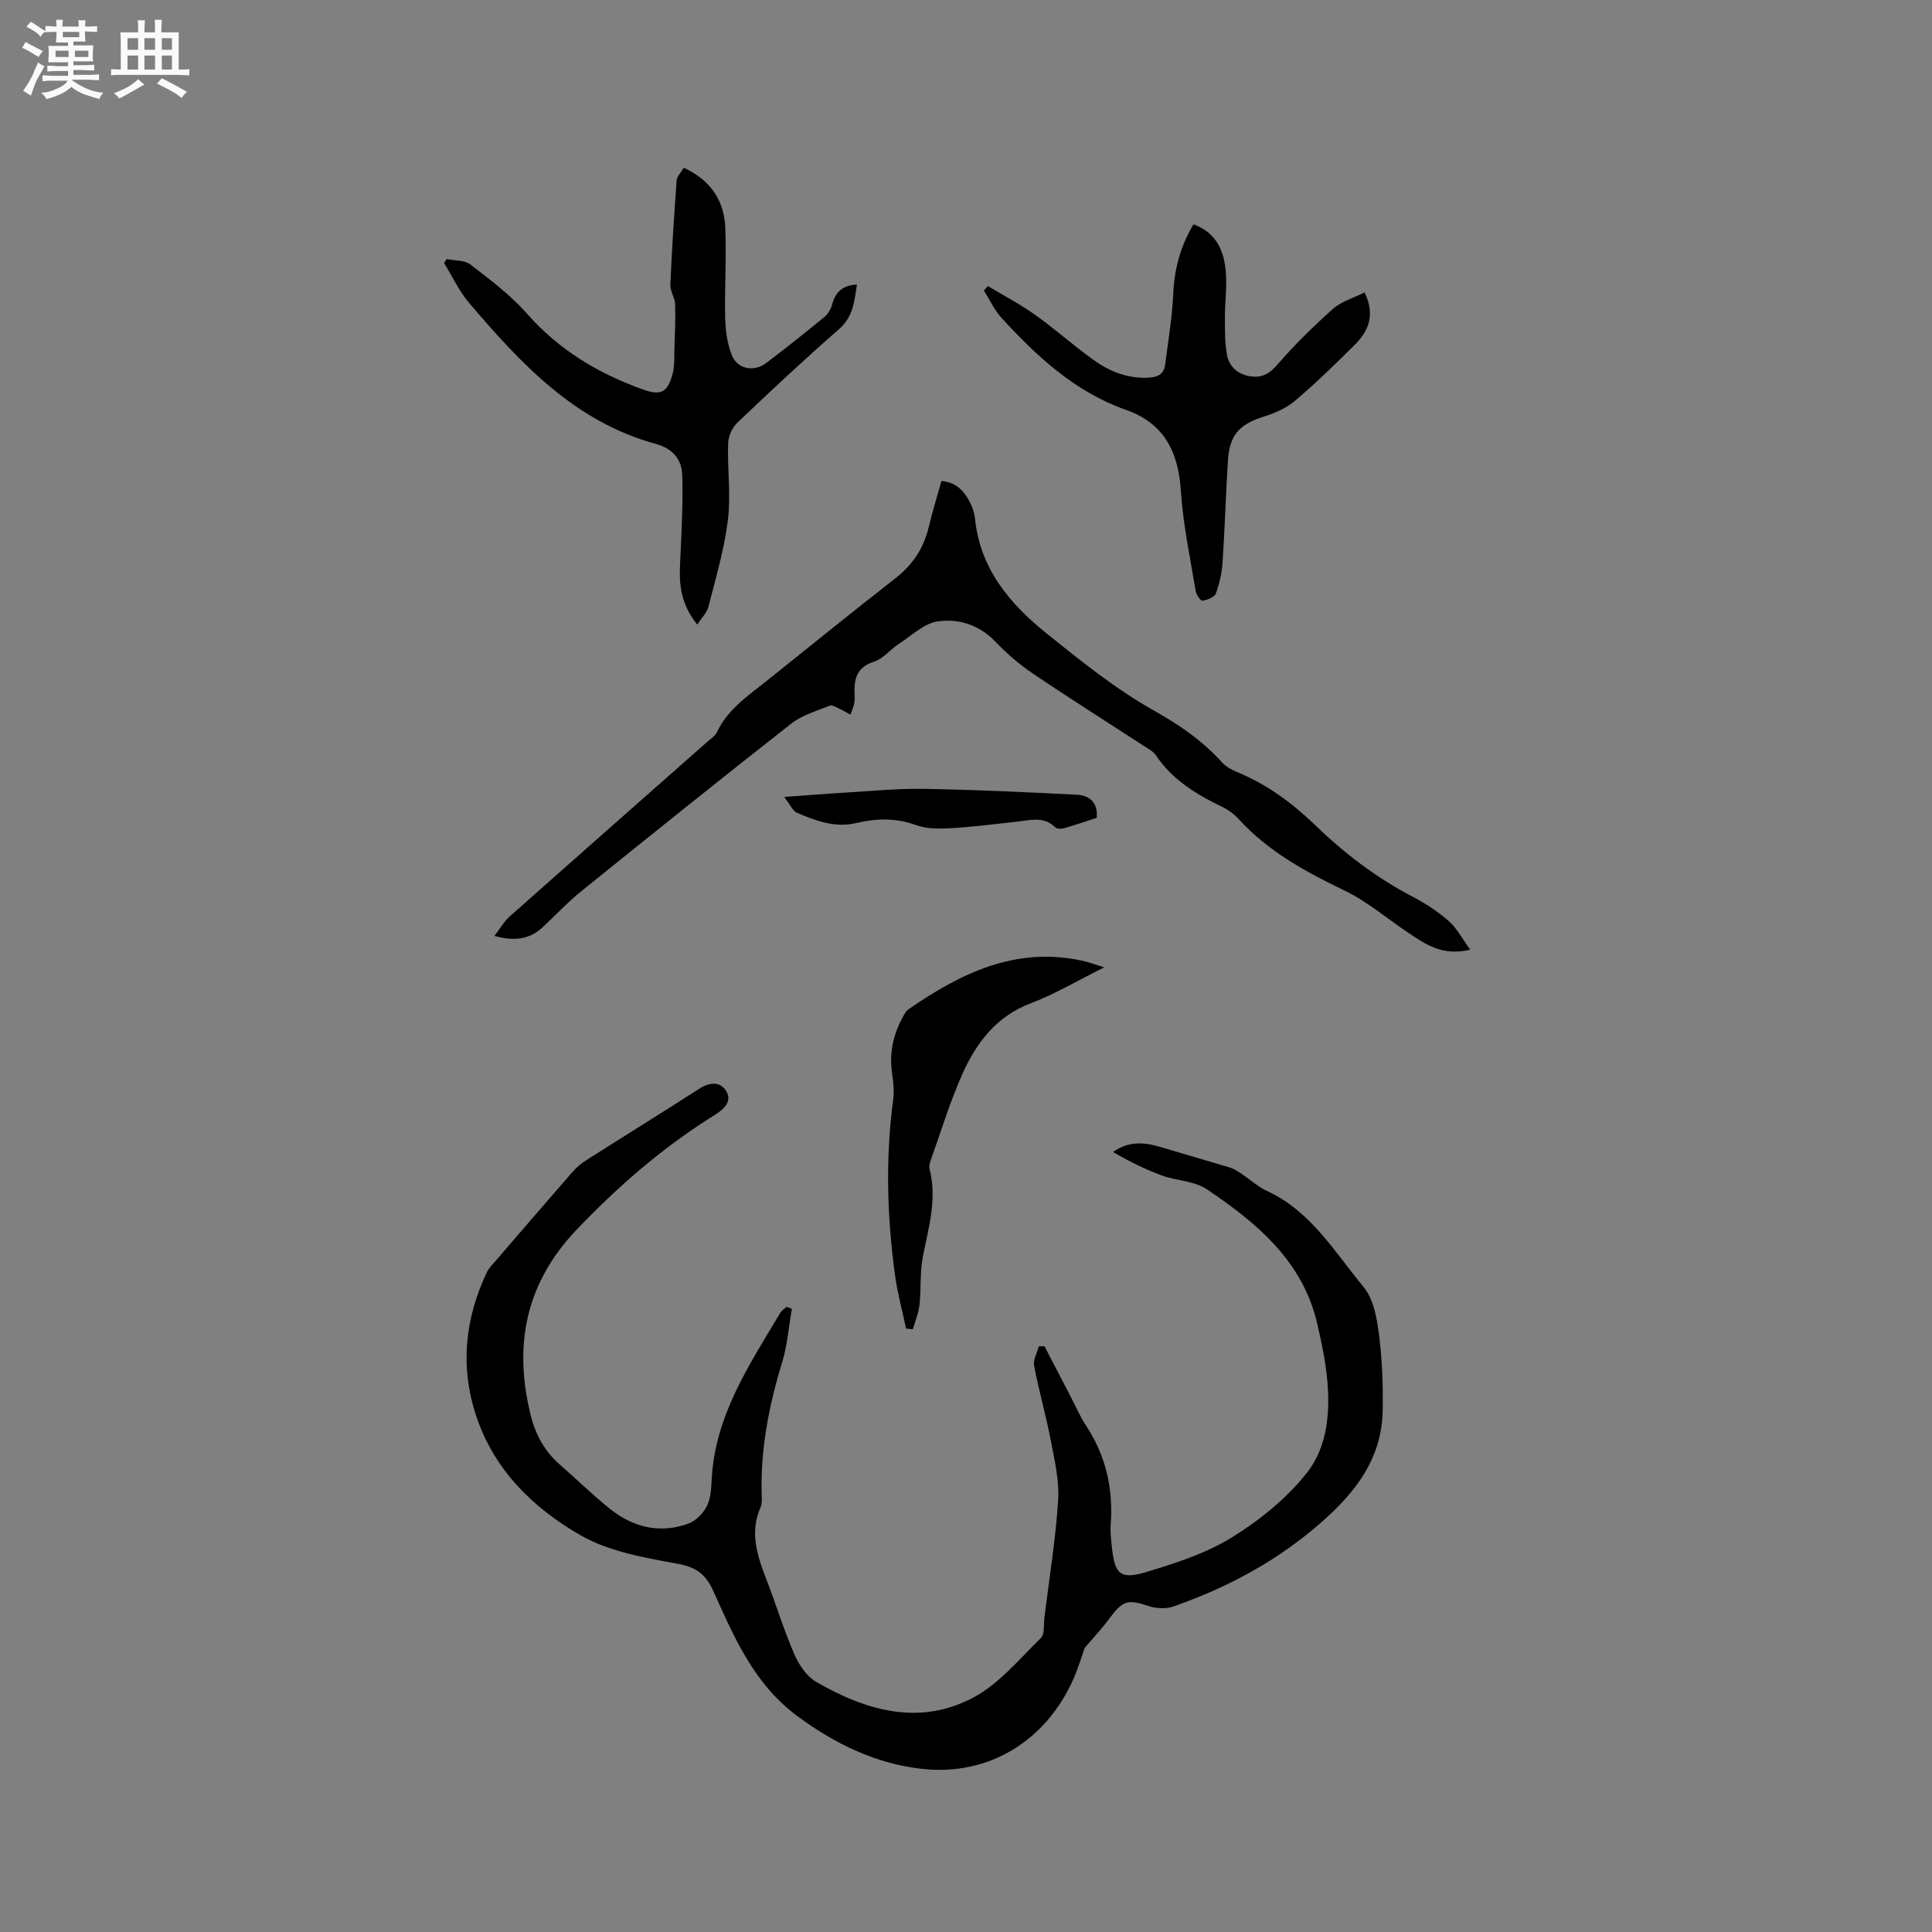
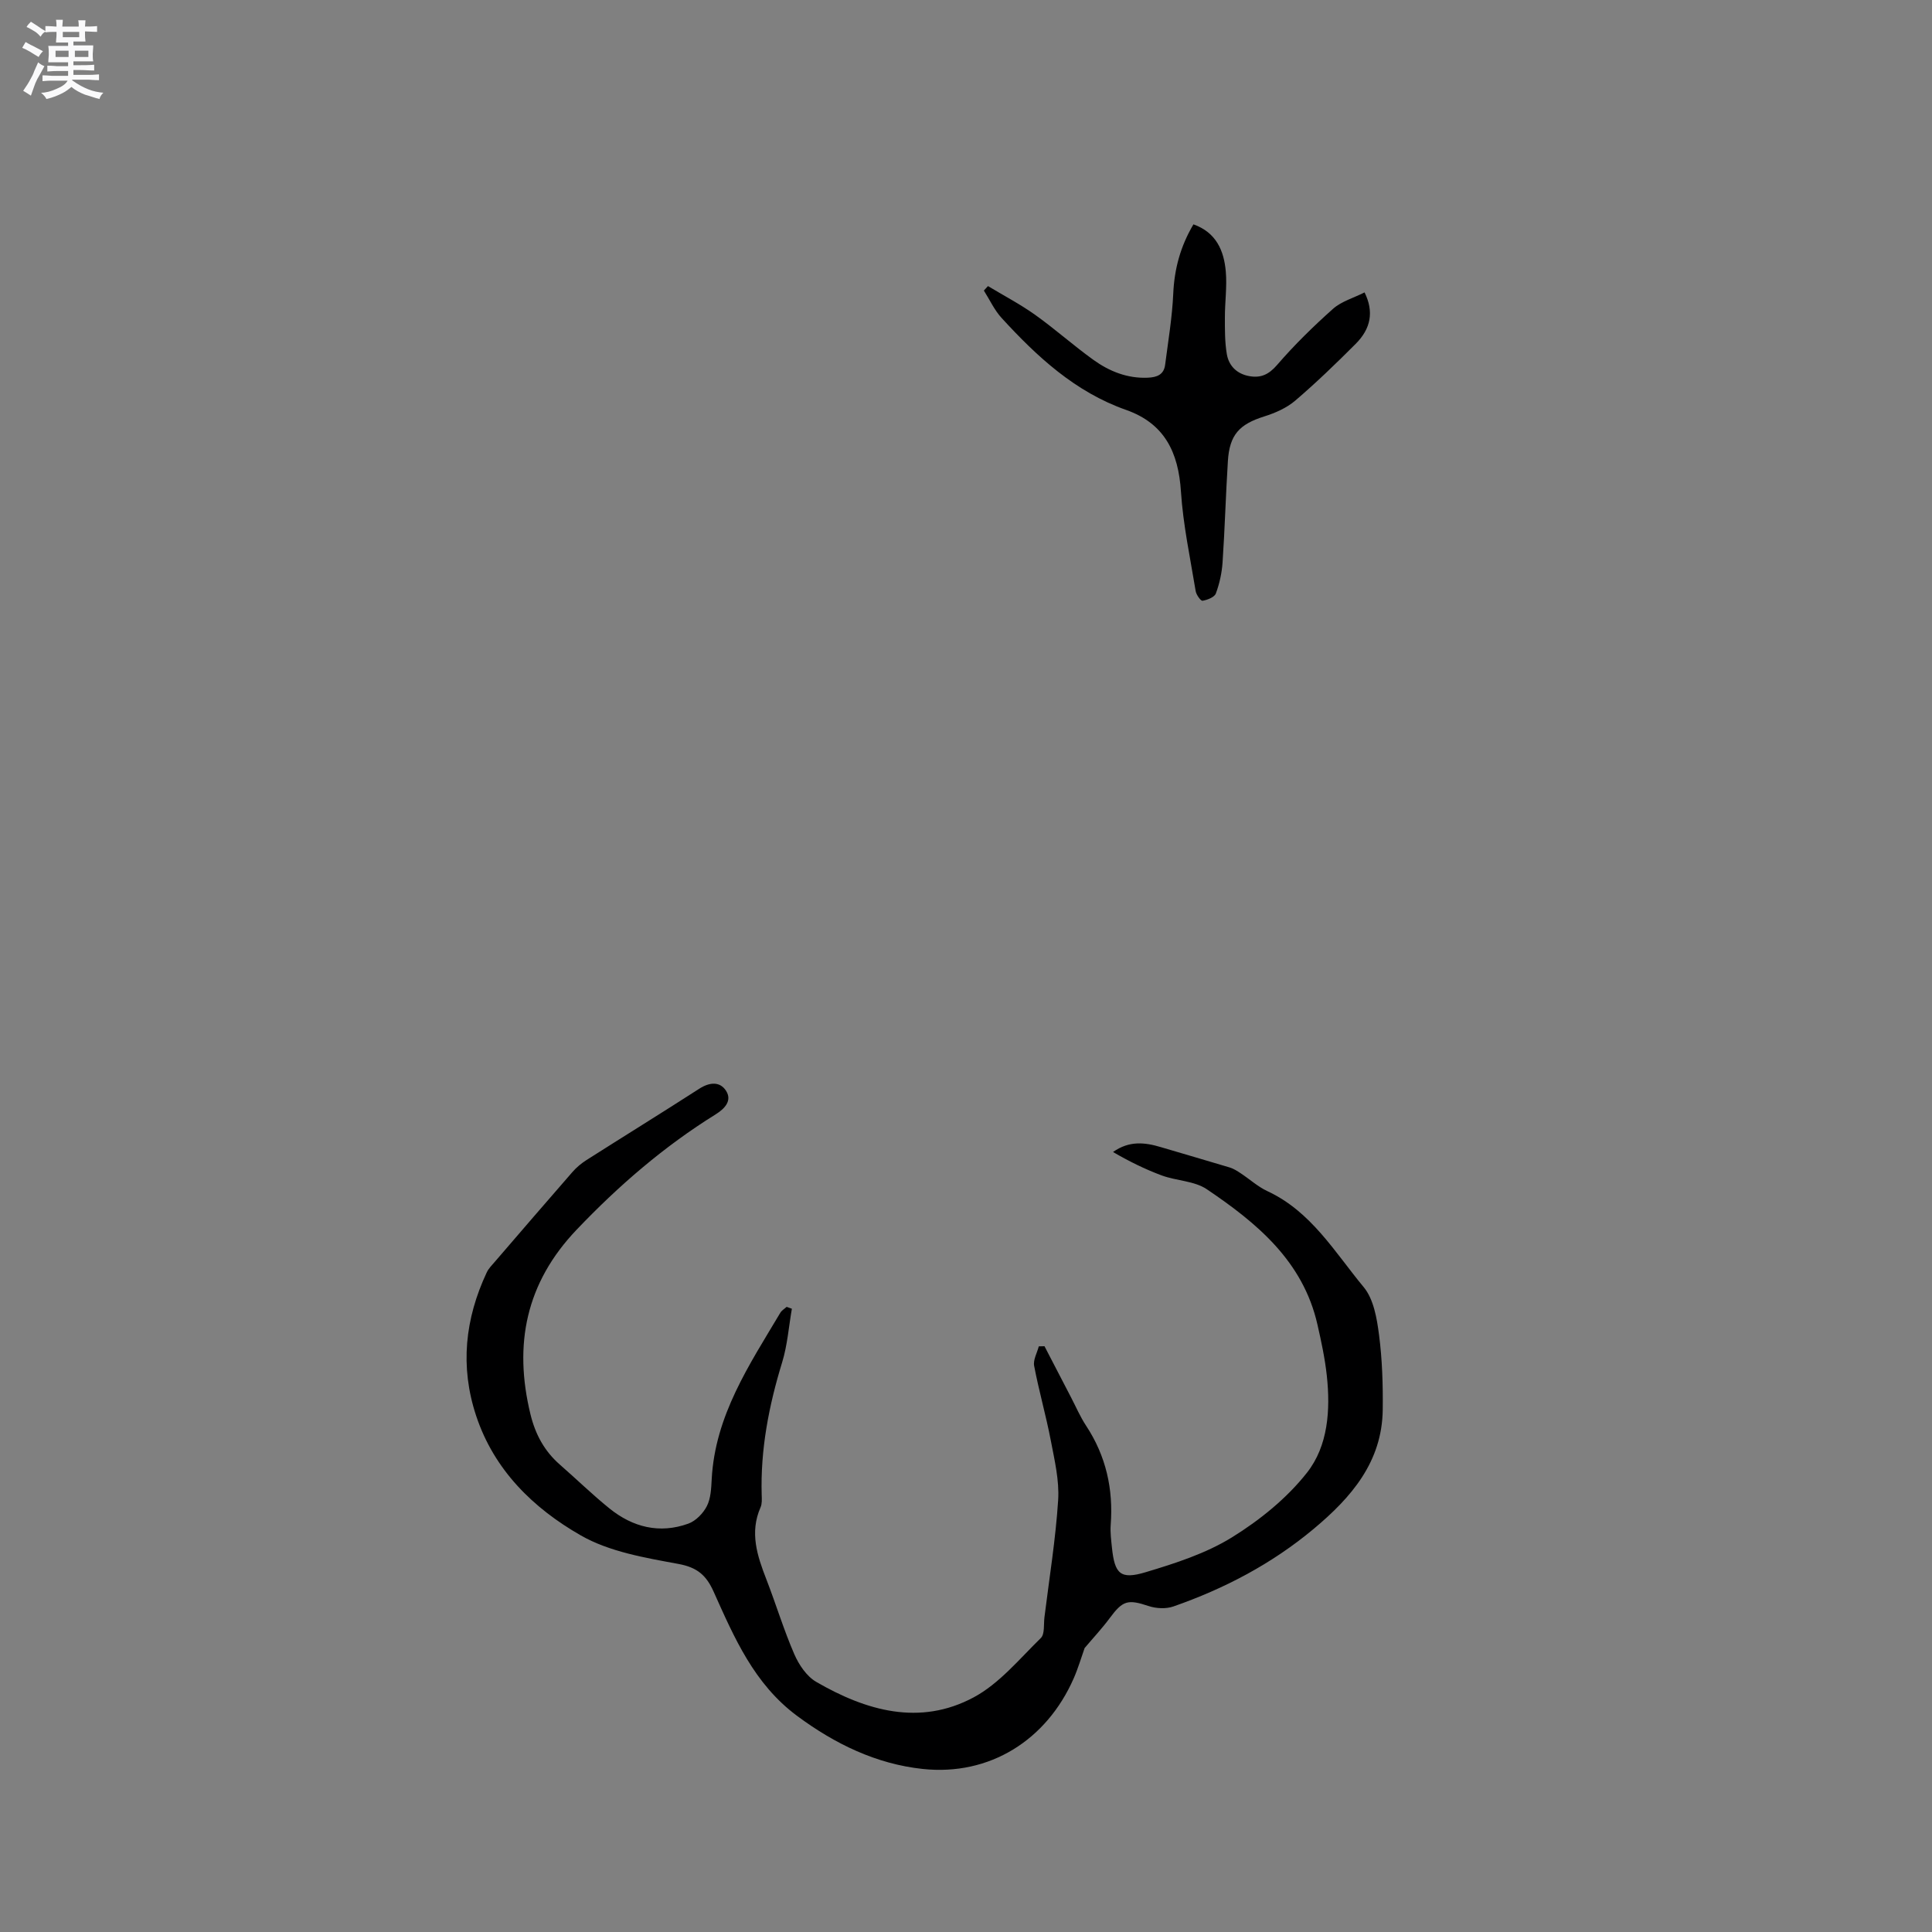
<svg xmlns="http://www.w3.org/2000/svg" enable-background="new 0 0 400 400" viewBox="0 0 400 400">
  <rect x="0" y="0" width="400" height="400" fill="#808080" stroke="none" />
  <path d="m6.8 9.5c.6.3 1.3.7 2.1 1.1-.4.4-.7.8-.9 1.2-.7-.4-1.3-.8-1.8-1.1s-1.1-.6-1.6-.8c.2-.4.5-.8.7-1.2.4.2.8.5 1.5.8zm.9 6.9c-.3.6-.5 1.1-.7 1.7s-.4 1.1-.6 1.7c-.6-.4-1.1-.7-1.6-1 .7-1 1.2-1.8 1.5-2.4.3-.5.6-1.1.8-1.7.3-.6.5-1.2.8-1.8.3.3.8.6 1.3.8-.7 1.3-1.2 2.2-1.5 2.7zm.1-11c.4.3 1 .7 1.7 1.1-.5.2-.8.6-1.1 1.1-.5-.6-1-1-1.4-1.2s-.9-.6-1.5-.8c.2-.4.5-.7.9-1.1.5.3.9.6 1.4.9zm10.5 13.1c1 .4 2 .6 3.1.7-.4.4-.7.8-.8 1.3-.9-.2-1.9-.6-3-.9-1-.4-2-.9-2.8-1.6-.5.4-1.1.9-1.9 1.3s-1.9.9-3.3 1.2c-.1-.3-.5-.8-1.1-1.3 1 0 2.1-.3 3.2-.8 1.2-.5 1.9-1 2.3-1.7h-3.2c-.4 0-1 0-2 .1v-1.2c1 0 1.7.1 2 .1h3.3v-1h-2.3c-.2 0-.9 0-2 .1v-1.2c1.2 0 1.9.1 2 .1h2.3v-.8h-4.1c0-.7.1-1.2.1-1.6 0-.5 0-1.1-.1-1.8h4.1v-.7h-2.5c0-.6.1-1.1.1-1.6v-.6h-.5c-.4 0-1 0-1.8.1v-1.3c1.2 0 1.9.1 2.1.1h.2c0-.3 0-.8-.1-1.4h1.4c0 .6-.1 1-.1 1.4h3.4c0-.4 0-.8-.1-1.3h1.5c0 .4-.1.9-.1 1.3.7 0 1.5 0 2.5-.1v1.2c-1 0-1.8-.1-2.5-.1v.6c0 .3 0 .8.1 1.5h-2.5v.8h4.1c0 .7-.1 1.3-.1 1.8s0 1 .1 1.5h-4.1v.8h1.4c.8 0 1.8 0 2.9-.1v1.2c-1 0-1.9-.1-2.8-.1h-1.5v1h3.2c.3 0 1 0 2.1-.1v1.2c-1.1 0-1.8-.1-2.1-.1h-3.4l-.1.1c1.4 1 2.4 1.5 3.4 1.9zm-4.1-6.7v-1.3h-2.7v1.3zm2.2-4.1v-1.1h-3.4v1.1zm1.9 4.1v-1.3h-2.8v1.3z" fill="#fafafb" />
-   <path d="m37 6.7v2.3 5.4c1 0 1.8 0 2.2-.1v1.3c-.6 0-1.5-.1-2.5-.1h-11.9c-.7 0-1.3 0-1.8.1v-1.3c.5 0 1.1.1 2 .1v-5.2c0-1 0-1.8-.1-2.5h3.7c0-1.3 0-2.1-.1-2.5h1.5c0 .4-.1 1.3-.1 2.5h2.2c0-1.2 0-2.1-.1-2.6h1.5c0 .4-.1 1.3-.1 2.6zm-12.3 13.7c-.3-.4-.7-.8-1.1-1.1 1.1-.4 2.1-.9 2.9-1.3.8-.5 1.5-1 2.1-1.6.4.4.9.8 1.3 1.1-2.5 1.4-4.2 2.4-5.2 2.9zm3.9-10.1v-2.4h-2.2v2.4zm0 4.1v-2.9h-2.2v2.9zm3.5-4.1v-2.4h-2.2v2.4zm0 4.1v-2.9h-2.2v2.9zm.4 2.9 1-1.1c.6.3 1.4.7 2.5 1.3s2 1.1 2.7 1.5c-.4.4-.8.8-1.1 1.3-.8-.8-2.5-1.7-5.1-3zm3.1-7v-2.4h-2.1v2.4zm0 4.1v-2.9h-2.1v2.9z" fill="#fafafb" />
  <g fill="#000001">
    <path d="m163.95 270.96c-.65 3.7-.92 7.52-2.01 11.08-2.76 8.99-4.52 18.07-4.24 27.5.03.84.09 1.79-.23 2.52-2.31 5.23-.69 10.07 1.21 14.96 1.99 5.13 3.58 10.42 5.77 15.46.95 2.19 2.56 4.59 4.55 5.74 10.31 5.97 21.4 9.18 32.57 3.21 5.32-2.85 9.48-7.95 13.92-12.29.84-.82.57-2.83.75-4.29 1-8.09 2.32-16.16 2.84-24.28.26-4.07-.75-8.28-1.53-12.36-.99-5.17-2.46-10.25-3.44-15.42-.24-1.24.61-2.69.96-4.04.39-.01.79-.02 1.18-.03 1.83 3.52 3.65 7.04 5.48 10.56 1.03 1.97 1.91 4.04 3.13 5.89 4.13 6.27 5.66 13.12 5.1 20.54-.12 1.57.1 3.18.26 4.75.57 5.4 1.74 6.62 6.97 5.05 6.14-1.84 12.47-3.88 17.86-7.21 5.77-3.57 11.37-8.09 15.54-13.39 4.39-5.57 4.88-13 4.11-20.12-.39-3.57-1.15-7.11-1.95-10.61-2.99-13.09-12.53-20.97-22.89-27.96-2.58-1.74-6.28-1.73-9.34-2.86-3.48-1.29-6.82-2.95-10.08-4.85 3.36-2.38 6.6-2 9.9-1.01 4.75 1.42 9.53 2.78 14.28 4.22.79.24 1.53.72 2.23 1.18 1.86 1.22 3.55 2.78 5.54 3.71 9.08 4.21 13.97 12.67 19.96 19.89 2.05 2.48 2.72 6.44 3.16 9.84.67 5.12.83 10.34.77 15.52-.13 10.84-6.53 18.19-14.31 24.69-8.65 7.22-18.45 12.36-29.03 16.05-1.54.54-3.58.43-5.14-.09-4.27-1.42-5.33-1.17-8.02 2.47-1.59 2.15-3.43 4.11-5.22 6.23-.68 1.91-1.33 4.14-2.25 6.25-5.62 12.82-17.41 20.27-31.3 18.78-9.58-1.03-18.13-5.16-25.99-10.99-8.91-6.62-13-16.2-17.28-25.73-1.52-3.38-3.37-5-7.26-5.72-6.91-1.28-14.3-2.51-20.25-5.92-9.78-5.6-17.93-13.49-21.66-24.79-3.37-10.19-2.29-20.05 2.2-29.64.39-.84 1.11-1.55 1.73-2.27 5.33-6.19 10.65-12.38 16.02-18.53.82-.94 1.82-1.78 2.87-2.45 7.78-4.95 15.62-9.79 23.37-14.78 2.12-1.37 4.29-1.58 5.57.43 1.29 2.04-.29 3.7-2.17 4.87-10.69 6.64-20.1 14.77-28.78 23.88-10.5 11.02-13.07 23.73-9.56 38.19 1.02 4.19 2.89 7.64 6.1 10.45 3.43 2.99 6.7 6.19 10.24 9.05 4.84 3.91 10.39 5.32 16.36 3.16 1.54-.56 3.07-2.13 3.83-3.63.82-1.61.9-3.68 1-5.56.69-13.17 7.78-23.68 14.21-34.47.29-.49.87-.82 1.31-1.22.33.13.7.26 1.08.39z" />
-     <path d="m102.36 193.77c1.27-1.65 2.02-3.01 3.11-3.98 13.64-12.11 27.32-24.16 40.99-36.23.71-.63 1.62-1.2 2-2.01 2.23-4.74 6.43-7.5 10.3-10.6 8.86-7.08 17.66-14.25 26.61-21.21 3.62-2.81 5.88-6.27 6.93-10.66.76-3.18 1.72-6.3 2.61-9.5 3.22.29 4.88 2.26 6.06 4.73.45.94.78 2 .89 3.04 1.04 10.41 7.25 17.72 14.9 23.86 7.09 5.69 14.28 11.48 22.16 15.91 5.35 3.01 10.1 6.28 14.14 10.78.81.9 2.05 1.52 3.2 2 6.06 2.52 11.26 6.32 15.93 10.84 6.13 5.93 12.83 11.04 20.42 14.99 2.61 1.36 5.14 3.04 7.35 4.98 1.64 1.44 2.7 3.53 4.44 5.91-5.76 1.4-9.29-1.14-12.84-3.51-4.37-2.91-8.43-6.43-13.11-8.69-8.08-3.9-15.83-8.08-21.96-14.8-.91-.99-2.06-1.89-3.27-2.47-5.39-2.6-10.42-5.6-13.87-10.73-.61-.91-1.77-1.48-2.73-2.11-7.63-4.97-15.34-9.83-22.88-14.93-2.78-1.88-5.37-4.14-7.69-6.57-3.32-3.46-7.59-4.76-11.85-4.17-2.85.39-5.44 2.94-8.07 4.65-1.8 1.17-3.28 3.1-5.21 3.72-3.16 1.02-4.02 3.04-4.01 5.93 0 .85.11 1.71-.03 2.54-.14.85-.52 1.66-.8 2.49-.75-.41-1.49-.87-2.27-1.22-.65-.3-1.51-.86-2.02-.65-2.72 1.1-5.72 1.95-7.97 3.72-14.6 11.44-29.06 23.07-43.5 34.72-2.8 2.26-5.26 4.92-7.9 7.37-2.62 2.45-5.65 3.08-10.06 1.86z" />
-     <path d="m144.35 129.32c-4.24-5.32-3.66-10.1-3.44-14.87.24-5.36.5-10.74.34-16.1-.1-3.32-2.05-5.51-5.51-6.46-16.74-4.57-27.92-16.62-38.63-29.19-2.08-2.44-3.46-5.48-5.16-8.24.18-.27.35-.55.53-.82 1.66.34 3.7.19 4.91 1.12 4.08 3.15 8.3 6.3 11.68 10.14 6.65 7.57 14.86 12.47 24.16 15.78 3.66 1.3 5.02.49 6.02-3.27.45-1.69.33-3.55.38-5.33.1-3.05.25-6.11.14-9.16-.05-1.32-1.04-2.64-.98-3.94.31-7.2.77-14.4 1.3-21.58.06-.85.88-1.65 1.47-2.67 5.4 2.48 8.36 6.63 8.6 12.35.26 6.24-.16 12.5-.02 18.75.06 2.58.43 5.29 1.36 7.67 1.15 2.94 4.6 3.59 7.15 1.65 4.05-3.08 8.04-6.24 11.97-9.47.76-.62 1.39-1.64 1.64-2.58.68-2.57 2.13-4.05 5.17-4.18-.57 3.41-.73 6.63-3.72 9.23-7.19 6.27-14.16 12.8-21.07 19.38-1.06 1.01-1.85 2.81-1.89 4.28-.17 5.29.59 10.67-.05 15.88-.74 6.04-2.51 11.97-4.02 17.9-.3 1.26-1.41 2.31-2.33 3.73z" />
    <path d="m282.52 60.54c1.95 3.97 1.34 7.47-1.85 10.66-4.04 4.05-8.17 8.04-12.51 11.75-1.78 1.52-4.15 2.56-6.42 3.27-5.14 1.62-7.18 3.78-7.52 9.25-.44 6.98-.63 13.98-1.1 20.96-.15 2.18-.63 4.4-1.39 6.44-.29.78-1.75 1.34-2.76 1.51-.37.06-1.3-1.24-1.42-2.01-1.13-6.86-2.6-13.71-3.05-20.62-.52-8.09-3.38-14.07-11.35-16.88-10.54-3.71-18.44-11.02-25.78-19.04-1.5-1.64-2.46-3.77-3.67-5.67.28-.31.56-.62.85-.93 3.27 1.97 6.67 3.75 9.76 5.95 4.14 2.95 7.94 6.36 12.06 9.32 3.3 2.37 7.01 3.88 11.25 3.7 1.94-.08 3.35-.64 3.61-2.69.63-4.9 1.46-9.81 1.68-14.74.23-5.11 1.49-9.78 4.18-14.32 4.71 1.67 6.33 5.45 6.7 9.8.27 3.14-.2 6.34-.19 9.51 0 2.52-.02 5.08.4 7.55s2.11 4.12 4.69 4.57c2.35.41 3.99-.33 5.7-2.3 3.58-4.15 7.53-8.02 11.63-11.67 1.71-1.51 4.19-2.21 6.5-3.37z" />
-     <path d="m228.62 200.28c-5.68 2.82-10.26 5.56-15.17 7.42-7.14 2.7-11.28 8.14-14.17 14.6-2.59 5.77-4.42 11.88-6.56 17.85-.21.58-.41 1.28-.27 1.84 1.6 6.22-.18 12.12-1.37 18.13-.65 3.27-.35 6.72-.71 10.06-.19 1.7-.9 3.34-1.37 5.01-.47-.04-.94-.08-1.4-.11-.77-3.65-1.77-7.27-2.28-10.95-1.66-12.12-2.02-24.26-.4-36.43.23-1.75.06-3.61-.21-5.37-.63-4.15.16-7.98 2.13-11.62.34-.63.7-1.37 1.26-1.75 10.79-7.46 22.14-13.02 35.86-10.08 1.29.26 2.55.75 4.66 1.4z" />
-     <path d="m227.07 169.32c-2.21.71-4.49 1.5-6.8 2.16-.55.16-1.45.16-1.79-.18-2.33-2.34-5.07-1.5-7.77-1.2-4.62.51-9.25 1.1-13.89 1.37-2.39.14-4.99.15-7.18-.65-4.19-1.53-8.25-1.39-12.42-.41-4.39 1.04-8.36-.49-12.25-2.15-.84-.36-1.31-1.59-2.6-3.26 4.98-.36 8.94-.69 12.91-.92 5.35-.31 10.72-.85 16.07-.76 10.54.19 21.07.68 31.59 1.22 2.53.14 4.4 1.5 4.13 4.78z" />
  </g>
</svg>